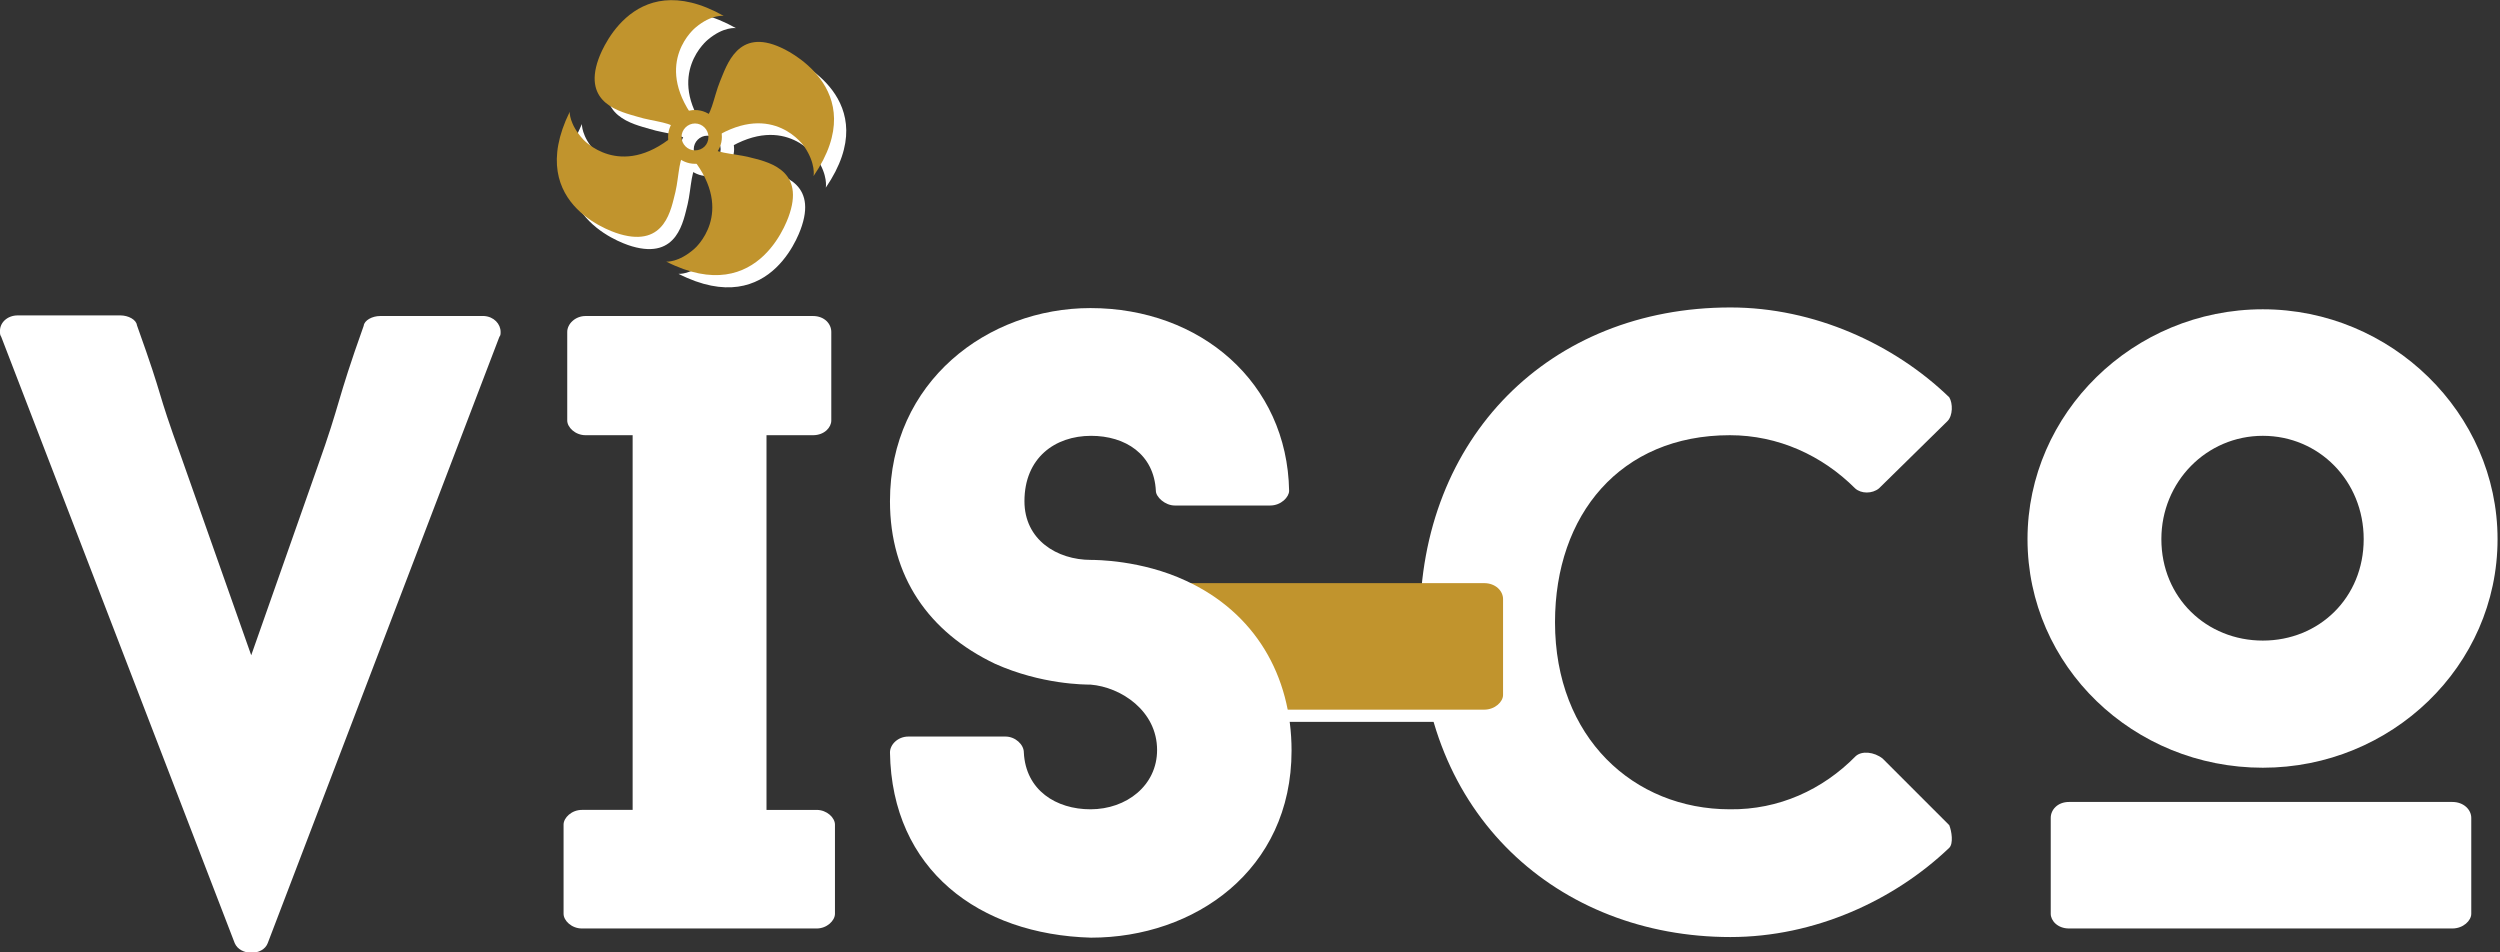
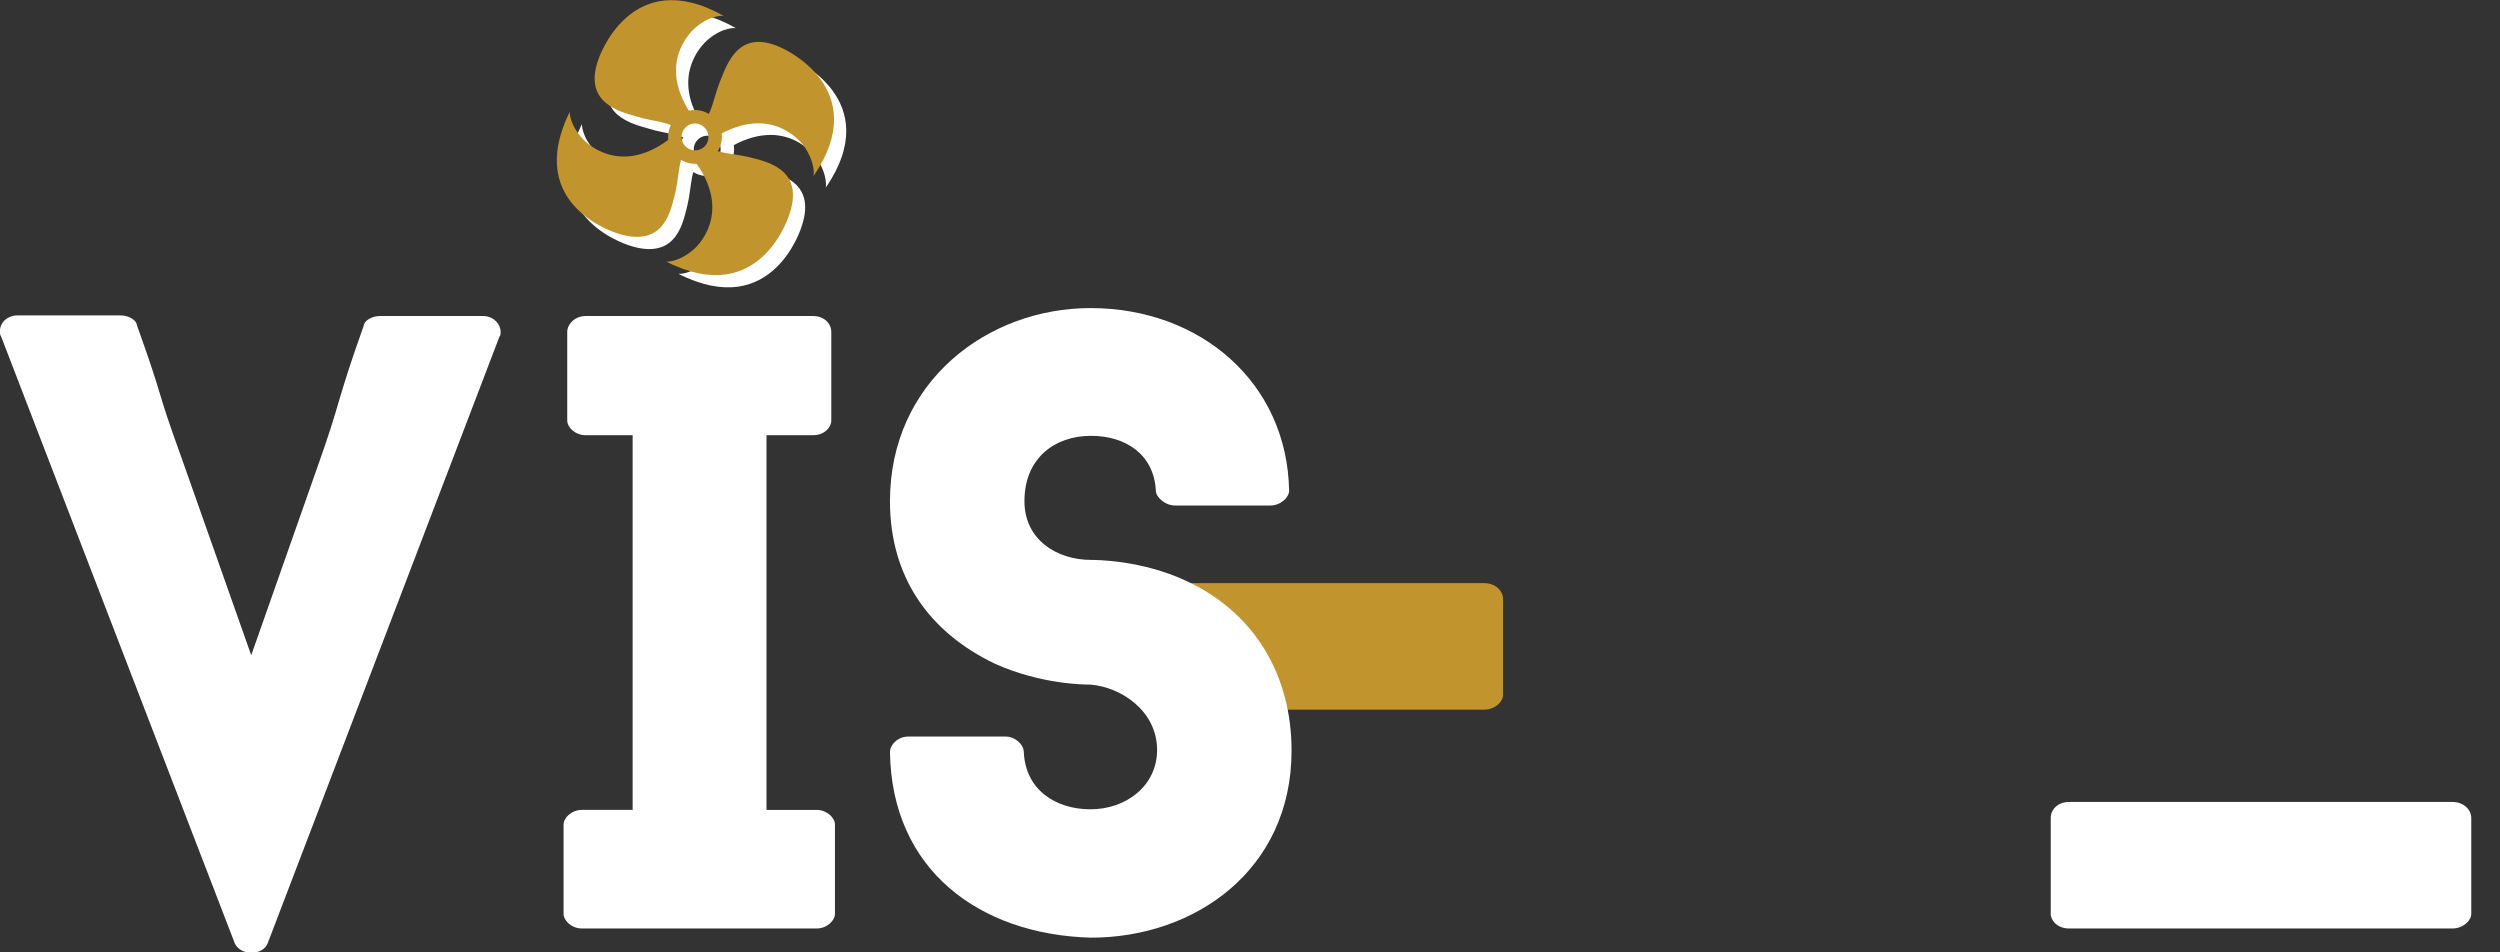
<svg xmlns="http://www.w3.org/2000/svg" version="1.1" id="Layer_1" x="0px" y="0px" viewBox="0 0 409 155.8" style="enable-background:new 0 0 409 155.8;" xml:space="preserve">
  <rect x="0" y="0" width="409" height="155.8" fill="#333333" stroke="none" />
  <style type="text/css">
	.st0{fill:#FFFFFF;}
	.st1{fill:#C1942D;}
	.st2{display:none;}
	.st3{display:inline;fill:#89D6F6;}
	.st4{display:inline;fill:#61C2EE;}
	.st5{display:inline;fill:#46B0E4;}
	.st6{display:none;fill:#203863;}
	.st7{display:none;fill:#C1942D;}
</style>
  <g>
    <g>
      <g>
        <path class="st0" d="M125.4,71.2v61.3h8.2c1.7,0,3,1.3,3,2.4v14.6c0,1.1-1.3,2.4-3,2.4H95.2c-1.7,0-3-1.3-3-2.4v-14.6     c0-1.1,1.3-2.4,3-2.4h8.3V71.2h-7.7c-1.7,0-3-1.3-3-2.4V54.3c0-1.3,1.3-2.6,3-2.6H133c1.9,0,3,1.3,3,2.6v14.5     c0,1.1-1.1,2.4-3,2.4H125.4z" />
-         <path class="st0" d="M303.6,123.7c1-0.9,3-0.7,4.4,0.4l10.9,10.9c0.4,1,0.7,3,0,3.7c-9,8.6-22,14.6-35.8,14.6     c-28.1,0-50.8-20-50.8-51.5c0-30.2,21.2-51.5,50.8-51.5c13.7,0,26.8,6,35.8,14.7c0.6,1,0.6,3-0.3,3.9l-11.2,11     c-1.1,0.9-2.9,0.9-3.9,0c-5.4-5.4-12.6-8.7-20.5-8.7c-17.9,0-28.6,13-28.6,30.6c0,18.9,12.9,30.6,28.6,30.6     C291,132.5,298.2,129.2,303.6,123.7z" />
-         <path class="st0" d="M247.9,115.7c0,1.1-1.3,2.4-3.1,2.4h-52.3c-1.9,0-3-1.3-3-2.4V100c0-1.3,1.1-2.6,3-2.6h52.3     c1.9,0,3.1,1.3,3.1,2.6V115.7z" />
        <path class="st1" d="M245.9,113.7c0,1.1-1.3,2.4-3.1,2.4h-52.3c-1.9,0-3-1.3-3-2.4V98c0-1.3,1.1-2.6,3-2.6h52.3     c1.9,0,3.1,1.3,3.1,2.6V113.7z" />
        <path class="st0" d="M145.6,123.1c0-1.3,1.3-2.6,3-2.6h15.9c1.6,0,3,1.3,3,2.6c0.3,6.2,5.3,9.3,10.9,9.3c5.9,0,10.9-3.9,10.9-9.7     c0-6.4-5.9-10.3-10.9-10.7c-0.9,0-8,0-15.6-3.4c-10.9-5.2-17.2-14.3-17.2-26.6c0-19.6,16-31.6,32.8-31.6     c18,0,32.2,12.2,32.5,29.9c0,1-1.3,2.4-3.1,2.4h-15.6c-1.6,0-3.1-1.4-3.1-2.4c-0.3-6-5-9-10.6-9c-5.9,0-10.9,3.6-10.9,10.7     c0,6.3,5.3,9.6,10.9,9.6c0.7,0,8.2,0,15.5,3.4c11.3,5.2,17.3,15.5,17.3,27.8c0,19.6-15.9,30.6-32.8,30.6     C160.2,152.9,145.9,142.3,145.6,123.1z" />
        <path class="st0" d="M404.3,149.5c0,1.1-1.3,2.4-3.1,2.4h-62.7c-1.9,0-3-1.3-3-2.4v-15.7c0-1.3,1.1-2.6,3-2.6h62.7     c1.9,0,3.1,1.3,3.1,2.6V149.5z" />
-         <path class="st0" d="M370.2,50.6c-21.2,0-38.5,17-38.5,37.6c0,20.8,17.3,37.4,38.5,37.4c21,0,38.4-16.6,38.4-37.4     C408.6,67.6,391.2,50.6,370.2,50.6z M370.2,104.8c-9.2,0-16.6-7-16.6-16.6c0-9.4,7.4-16.9,16.6-16.9s16.5,7.4,16.5,16.9     C386.7,97.8,379.4,104.8,370.2,104.8z" />
      </g>
      <path class="st0" d="M81.9,54.3c0-1.3-1.1-2.5-2.7-2.6c-0.1,0-0.1,0-0.2,0l0,0h-9.4h-7.4c-1.3,0-2.6,0.7-2.7,1.6    c-4.6,12.9-3.6,12-7.6,23.2l0,0l-10.8,30.7L29.7,74.9c-4.5-12.4-2.5-8.3-7.3-21.7c-0.1-0.9-1.4-1.6-2.7-1.6h-3.1H3H2.9    c-1.7,0-3,1.2-2.9,2.7c0,0.3,0,0.5,0.2,0.8l38.2,99.2c0.9,2.1,4.6,2.1,5.4,0l37.9-99.2C81.9,54.9,81.9,54.6,81.9,54.3z" />
    </g>
    <g class="st2">
-       <path class="st3" d="M134.6,7c5.2,0,9.6,0.9,13.3,2.4c4,1.6,7.7,3.4,11.8,5c3.9,1.5,8,1.3,11.7-0.3c4.6-1.9,8.7-4.1,14.1-5.7    c4.5-1.3,9.6-1.6,15-1.1c4.7,0.5,8.2,1.6,11.4,3.1c3.3,1.5,6.9,3,10.6,4.4c2.7,1,6.9,0.9,9.6-0.2c3.9-1.6,7.7-3.2,11.5-4.8    c4.6-2,10.1-2.8,16.6-2.6c2,0.1,3.8,0.4,5.6,0.8c7.1,1.4,11.2,4.2,16.9,6.3c0.8,0.3,1.6,0.7,2.7,0.9c3.5,0.7,6.4,0.3,9-0.8    c4.1-1.7,8.1-3.6,12.5-5.2c5.8-2.2,12.5-2.6,19.7-1.5c2.8,0.4,5,1.1,7,2c4,1.7,7.8,3.4,11.9,5c3.3,1.3,7.1,1.2,10.1,0    c4.5-1.7,8.6-3.6,13.1-5.4c4.8-1.9,10.6-2.4,17-1.9c4,0.4,7.2,1.2,10,2.5c4,1.8,8.1,3.5,12.3,5.2c1,0.4,0.9,0.6,0,1    c-2,0.8-3.8,1.6-5.7,2.4c-0.6,0.3-1,0.3-1.7,0c-3.8-1.6-7.6-3.2-11.5-4.8c-1.9-0.8-3.6-1.6-6.4-1.8c-3.4-0.2-5.8,0.5-8,1.4    c-4,1.8-8,3.6-12.6,5.2c-3.9,1.3-8.6,1.9-13.7,1.6c-5.4-0.2-9.6-1.4-13.2-3c-3.4-1.5-6.9-2.9-10.4-4.4c-3.1-1.3-7.5-1.3-10.7,0    c-3.9,1.6-7.7,3.3-11.6,4.9c-4,1.7-8.8,2.5-14.4,2.5c-5.2,0-9.6-0.9-13.3-2.5c-4-1.7-7.9-3.4-12-5.1c-2.8-1.2-7.5-1.1-10.3,0.1    c-4.3,1.8-8.5,3.7-13.1,5.4c-7.1,2.7-18.9,2.6-25.8-0.2c-4.2-1.7-8.3-3.5-12.5-5.2c-2.9-1.2-7.4-1.2-10.4,0c-4,1.7-8,3.4-12,5    c-7.7,3.3-19.7,3.2-27.6,0c-4.1-1.7-8-3.4-12-5.1c-2.5-1.1-7.1-1.1-10.1,0c-4.1,1.5-7.7,3.2-11.6,4.8c-0.9,0.4-1.9,0.7-2.6,1.1    c-0.7,0.3-3.9,2.7-4.4,2.4c-0.2-0.1,0.2,0.1,0,0c-1.8-0.8-1.6-4.3-3.4-5c-0.6-0.2-0.6-0.4,0-0.6c5-2.1,9.8-4.2,14.9-6.2    C125.5,7.5,129.9,7,134.6,7z" />
+       <path class="st3" d="M134.6,7c5.2,0,9.6,0.9,13.3,2.4c4,1.6,7.7,3.4,11.8,5c3.9,1.5,8,1.3,11.7-0.3c4.6-1.9,8.7-4.1,14.1-5.7    c4.5-1.3,9.6-1.6,15-1.1c4.7,0.5,8.2,1.6,11.4,3.1c3.3,1.5,6.9,3,10.6,4.4c2.7,1,6.9,0.9,9.6-0.2c3.9-1.6,7.7-3.2,11.5-4.8    c4.6-2,10.1-2.8,16.6-2.6c2,0.1,3.8,0.4,5.6,0.8c7.1,1.4,11.2,4.2,16.9,6.3c0.8,0.3,1.6,0.7,2.7,0.9c3.5,0.7,6.4,0.3,9-0.8    c4.1-1.7,8.1-3.6,12.5-5.2c5.8-2.2,12.5-2.6,19.7-1.5c2.8,0.4,5,1.1,7,2c4,1.7,7.8,3.4,11.9,5c3.3,1.3,7.1,1.2,10.1,0    c4.5-1.7,8.6-3.6,13.1-5.4c4.8-1.9,10.6-2.4,17-1.9c4,0.4,7.2,1.2,10,2.5c4,1.8,8.1,3.5,12.3,5.2c1,0.4,0.9,0.6,0,1    c-2,0.8-3.8,1.6-5.7,2.4c-0.6,0.3-1,0.3-1.7,0c-3.8-1.6-7.6-3.2-11.5-4.8c-1.9-0.8-3.6-1.6-6.4-1.8c-3.4-0.2-5.8,0.5-8,1.4    c-4,1.8-8,3.6-12.6,5.2c-3.9,1.3-8.6,1.9-13.7,1.6c-5.4-0.2-9.6-1.4-13.2-3c-3.4-1.5-6.9-2.9-10.4-4.4c-3.1-1.3-7.5-1.3-10.7,0    c-3.9,1.6-7.7,3.3-11.6,4.9c-4,1.7-8.8,2.5-14.4,2.5c-5.2,0-9.6-0.9-13.3-2.5c-4-1.7-7.9-3.4-12-5.1c-2.8-1.2-7.5-1.1-10.3,0.1    c-4.3,1.8-8.5,3.7-13.1,5.4c-7.1,2.7-18.9,2.6-25.8-0.2c-4.2-1.7-8.3-3.5-12.5-5.2c-2.9-1.2-7.4-1.2-10.4,0c-4,1.7-8,3.4-12,5    c-7.7,3.3-19.7,3.2-27.6,0c-4.1-1.7-8-3.4-12-5.1c-2.5-1.1-7.1-1.1-10.1,0c-4.1,1.5-7.7,3.2-11.6,4.8c-0.9,0.4-1.9,0.7-2.6,1.1    c-0.7,0.3-3.9,2.7-4.4,2.4c-0.2-0.1,0.2,0.1,0,0c-1.8-0.8-1.6-4.3-3.4-5c-0.6-0.2-0.6-0.4,0-0.6C125.5,7.5,129.9,7,134.6,7z" />
      <path class="st4" d="M122.1,21.4c3.4-1.3,7.8-1.9,12.4-1.8c5.2,0,9.6,0.9,13.3,2.4c4,1.6,7.7,3.4,11.8,5c3.9,1.5,8,1.3,11.7-0.3    c4.6-1.9,8.7-4.1,14.1-5.7c4.5-1.3,9.6-1.6,15-1.1c4.7,0.5,8.2,1.6,11.4,3.1c3.3,1.5,6.9,3,10.6,4.4c2.7,1,6.9,0.9,9.6-0.2    c3.9-1.6,7.7-3.2,11.5-4.8c4.6-2,10.1-2.8,16.6-2.6c2,0.1,3.8,0.4,5.6,0.8c7.1,1.4,11.2,4.2,16.9,6.3c0.8,0.3,1.6,0.7,2.7,0.9    c3.5,0.7,6.4,0.3,9-0.8c4.1-1.7,8.1-3.6,12.5-5.2c5.8-2.2,12.5-2.6,19.7-1.5c2.8,0.4,5,1.1,7,2c4,1.7,7.8,3.4,11.9,5    c3.3,1.3,7.1,1.2,10.1,0c4.5-1.7,8.6-3.6,13.1-5.4c4.8-1.9,10.6-2.4,17-1.9c4,0.4,7.2,1.2,10,2.5c4,1.8,8.1,3.5,12.3,5.2    c1,0.4,0.9,0.6,0,1c-2,0.8-3.8,1.6-5.7,2.4c-0.6,0.3-1,0.3-1.7,0c-3.8-1.6-7.6-3.2-11.5-4.8c-1.9-0.8-3.6-1.6-6.4-1.8    c-3.4-0.2-5.8,0.5-8,1.4c-4,1.8-8,3.6-12.6,5.2c-3.9,1.3-8.6,1.9-13.7,1.6c-5.4-0.2-9.6-1.4-13.2-3c-3.4-1.5-6.9-2.9-10.4-4.4    c-3.1-1.3-7.5-1.3-10.7,0c-3.9,1.6-7.7,3.3-11.6,4.9c-4,1.7-8.8,2.5-14.4,2.5c-5.2,0-9.6-0.9-13.3-2.5c-4-1.7-7.9-3.4-12-5.1    c-2.8-1.2-7.5-1.1-10.3,0.1c-4.3,1.8-8.5,3.7-13.1,5.4c-7.1,2.7-18.9,2.6-25.8-0.2c-4.2-1.7-8.3-3.5-12.5-5.2    c-2.9-1.2-7.4-1.2-10.4,0c-4,1.7-8,3.4-12,5c-7.7,3.3-19.7,3.2-27.6,0c-4.1-1.7-8-3.4-12-5.1c-2.5-1.1-7.1-1.1-10.1,0    c-4.1,1.5-7.7,3.2-11.6,4.8l-1.8-1.9c0,0,2.1-3.6,0.9-3.7L122.1,21.4z" />
      <path class="st5" d="M117.6,41.3c3.9-1.6,7.4-3.3,11.6-4.8c3-1.1,7.6-1,10.1,0c4,1.7,7.9,3.4,12,5.1c7.8,3.2,19.8,3.3,27.6,0    c4-1.7,8-3.4,12-5c3-1.2,7.4-1.2,10.4,0c4.2,1.7,8.3,3.5,12.5,5.2c6.8,2.8,18.7,2.9,25.8,0.2c4.5-1.7,8.7-3.6,13.1-5.4    c2.8-1.2,7.5-1.3,10.3-0.1c4.1,1.7,8,3.4,12,5.1c3.7,1.5,8.1,2.4,13.3,2.5c5.6,0,10.4-0.8,14.4-2.5c3.9-1.6,7.7-3.3,11.6-4.9    c3.1-1.3,7.6-1.3,10.7,0c3.5,1.5,7,2.9,10.4,4.4c3.6,1.6,7.8,2.8,13.2,3c5.1,0.2,9.8-0.3,13.7-1.6c4.6-1.5,8.5-3.4,12.6-5.2    c2.2-1,4.6-1.7,8-1.4c2.8,0.2,4.5,1.1,6.4,1.8c3.9,1.6,7.7,3.2,11.5,4.8c0.6,0.3,1,0.3,1.7,0c1.8-0.8,3.7-1.6,5.7-2.4    c1-0.4,1.1-0.6,0-1c-4.2-1.7-8.3-3.4-12.3-5.2c-2.8-1.2-6-2.1-10-2.5c-6.4-0.6-12.2-0.1-17,1.9c-4.4,1.8-8.6,3.7-13.1,5.4    c-3,1.2-6.9,1.3-10.1,0c-4.1-1.6-7.9-3.3-11.9-5c-2-0.8-4.3-1.6-7-2c-7.2-1-13.9-0.6-19.7,1.5c-4.4,1.6-8.4,3.4-12.5,5.2    c-2.6,1.1-5.5,1.4-9,0.8c-1.1-0.2-1.8-0.6-2.7-0.9c-5.6-2.1-9.8-4.9-16.9-6.3c-1.8-0.4-3.6-0.7-5.6-0.8    c-6.5-0.3-12.1,0.6-16.6,2.6c-3.8,1.6-7.6,3.2-11.5,4.8c-2.7,1.1-6.9,1.3-9.6,0.2c-3.7-1.4-7.3-2.8-10.6-4.4    c-3.2-1.5-6.7-2.6-11.4-3.1c-5.3-0.5-10.5-0.2-15,1.1c-5.4,1.6-9.5,3.8-14.1,5.7c-3.7,1.6-7.8,1.8-11.7,0.3    c-4.1-1.6-7.9-3.3-11.8-5c-3.7-1.5-8.1-2.4-13.3-2.4c-4.7,0-9,0.5-12.4,1.8L117.6,41.3z" />
    </g>
    <g>
      <g>
        <path class="st0" d="M112.2,23.3c0.7-1.2-3.4-1.4-5.9-2.2c-2.7-0.8-9-2.1-6.4-9.4c0,0,5.2-15.7,20.5-7.1c0,0-2-0.3-4.6,1.9     c0,0-7,5.6-0.3,14.8C115.5,21.3,114.7,22.9,112.2,23.3z" />
        <path class="st0" d="M117.1,20.9c1.1,0.8,1.7-3.3,2.7-5.7c1.1-2.6,2.9-8.8,10-5.5c0,0,15.2,6.5,5.3,21c0,0,0.4-2-1.5-4.8     c0,0-5-7.5-14.7-1.5C118.8,24.5,117.3,23.5,117.1,20.9z" />
        <path class="st0" d="M118.6,25.8c-0.6,1.2,3.5,1.3,5.9,1.9c2.7,0.7,9.1,1.8,6.7,9.2c0,0-4.6,15.8-20.2,7.9c0,0,2,0.2,4.6-2.1     c0,0,6.8-5.8-0.3-14.8C115.3,28,116.1,26.4,118.6,25.8z" />
        <path class="st0" d="M114.3,27.4c-1.2-0.6-1.2,3.5-1.8,6c-0.7,2.7-1.6,9.1-9.1,6.9c0,0-15.9-4.3-8.2-20c0,0-0.1,2,2.2,4.5     c0,0,6,6.7,14.8-0.6C112.1,24.2,113.7,24.9,114.3,27.4z" />
-         <path class="st6" d="M117.1,21.5c1.2,0.7,1.6-3.3,2.5-5.7c1-2.6,2.6-8.9,9.8-5.8c0,0,15.3,6.1,5.9,20.8c0,0-0.9,1.9-3.2-1.1     c0,0-5.9-6.3-13.2-4.8C118.9,25,117.4,24,117.1,21.5z" />
      </g>
      <path class="st6" d="M115.7,21.7c-1.5,0-2.7,1.2-2.7,2.7s1.2,2.7,2.7,2.7s2.7-1.2,2.7-2.7S117.2,21.7,115.7,21.7z M115.7,25.5    c-0.6,0-1.1-0.5-1.1-1.1s0.5-1.1,1.1-1.1s1.1,0.5,1.1,1.1S116.3,25.5,115.7,25.5z" />
      <path class="st0" d="M115.7,20c-2.4,0-4.4,2-4.4,4.4s2,4.4,4.4,4.4s4.4-2,4.4-4.4S118.1,20,115.7,20z M115.7,26.6    c-1.2,0-2.2-1-2.2-2.2s1-2.2,2.2-2.2s2.2,1,2.2,2.2S116.9,26.6,115.7,26.6z" />
    </g>
    <g>
      <g>
        <g>
          <path class="st1" d="M110.2,21.3c0.7-1.2-3.4-1.4-5.9-2.2c-2.7-0.8-9-2.1-6.4-9.4c0,0,5.2-15.7,20.5-7.1c0,0-2-0.3-4.6,1.9      c0,0-7,5.6-0.3,14.8C113.5,19.3,112.7,20.9,110.2,21.3z" />
          <path class="st1" d="M115.1,19c1.1,0.8,1.7-3.3,2.7-5.7c1.1-2.6,2.9-8.8,10-5.5c0,0,15.2,6.5,5.3,21c0,0,0.4-2-1.5-4.8      c0,0-5-7.5-14.7-1.5C116.8,22.5,115.3,21.5,115.1,19z" />
          <path class="st1" d="M116.6,23.8c-0.6,1.2,3.5,1.3,5.9,1.9c2.7,0.7,9.1,1.8,6.7,9.2c0,0-4.6,15.8-20.2,7.9c0,0,2,0.2,4.6-2.1      c0,0,6.8-5.8-0.3-14.8C113.4,26,114.1,24.4,116.6,23.8z" />
          <path class="st1" d="M112.3,25.4c-1.2-0.6-1.2,3.5-1.8,6c-0.7,2.7-1.6,9.1-9.1,6.9c0,0-15.9-4.3-8.2-20c0,0-0.1,2,2.2,4.5      c0,0,6,6.7,14.8-0.6C110.1,22.2,111.7,22.9,112.3,25.4z" />
          <path class="st7" d="M115.1,19.5c1.2,0.7,1.6-3.3,2.5-5.7c1-2.6,2.6-8.9,9.8-5.8c0,0,15.3,6.1,5.9,20.8c0,0-0.9,1.9-3.2-1.1      c0,0-5.9-6.3-13.2-4.8C116.9,23,115.4,22,115.1,19.5z" />
        </g>
        <path class="st7" d="M113.7,19.7c-1.5,0-2.7,1.2-2.7,2.7s1.2,2.7,2.7,2.7s2.7-1.2,2.7-2.7S115.2,19.7,113.7,19.7z M113.7,23.5     c-0.6,0-1.1-0.5-1.1-1.1s0.5-1.1,1.1-1.1s1.1,0.5,1.1,1.1S114.3,23.5,113.7,23.5z" />
        <path class="st1" d="M113.7,18c-2.4,0-4.4,2-4.4,4.4s2,4.4,4.4,4.4s4.4-2,4.4-4.4C118.1,20,116.1,18,113.7,18z M113.7,24.6     c-1.2,0-2.2-1-2.2-2.2s1-2.2,2.2-2.2s2.2,1,2.2,2.2C115.9,23.7,114.9,24.6,113.7,24.6z" />
      </g>
    </g>
  </g>
</svg>